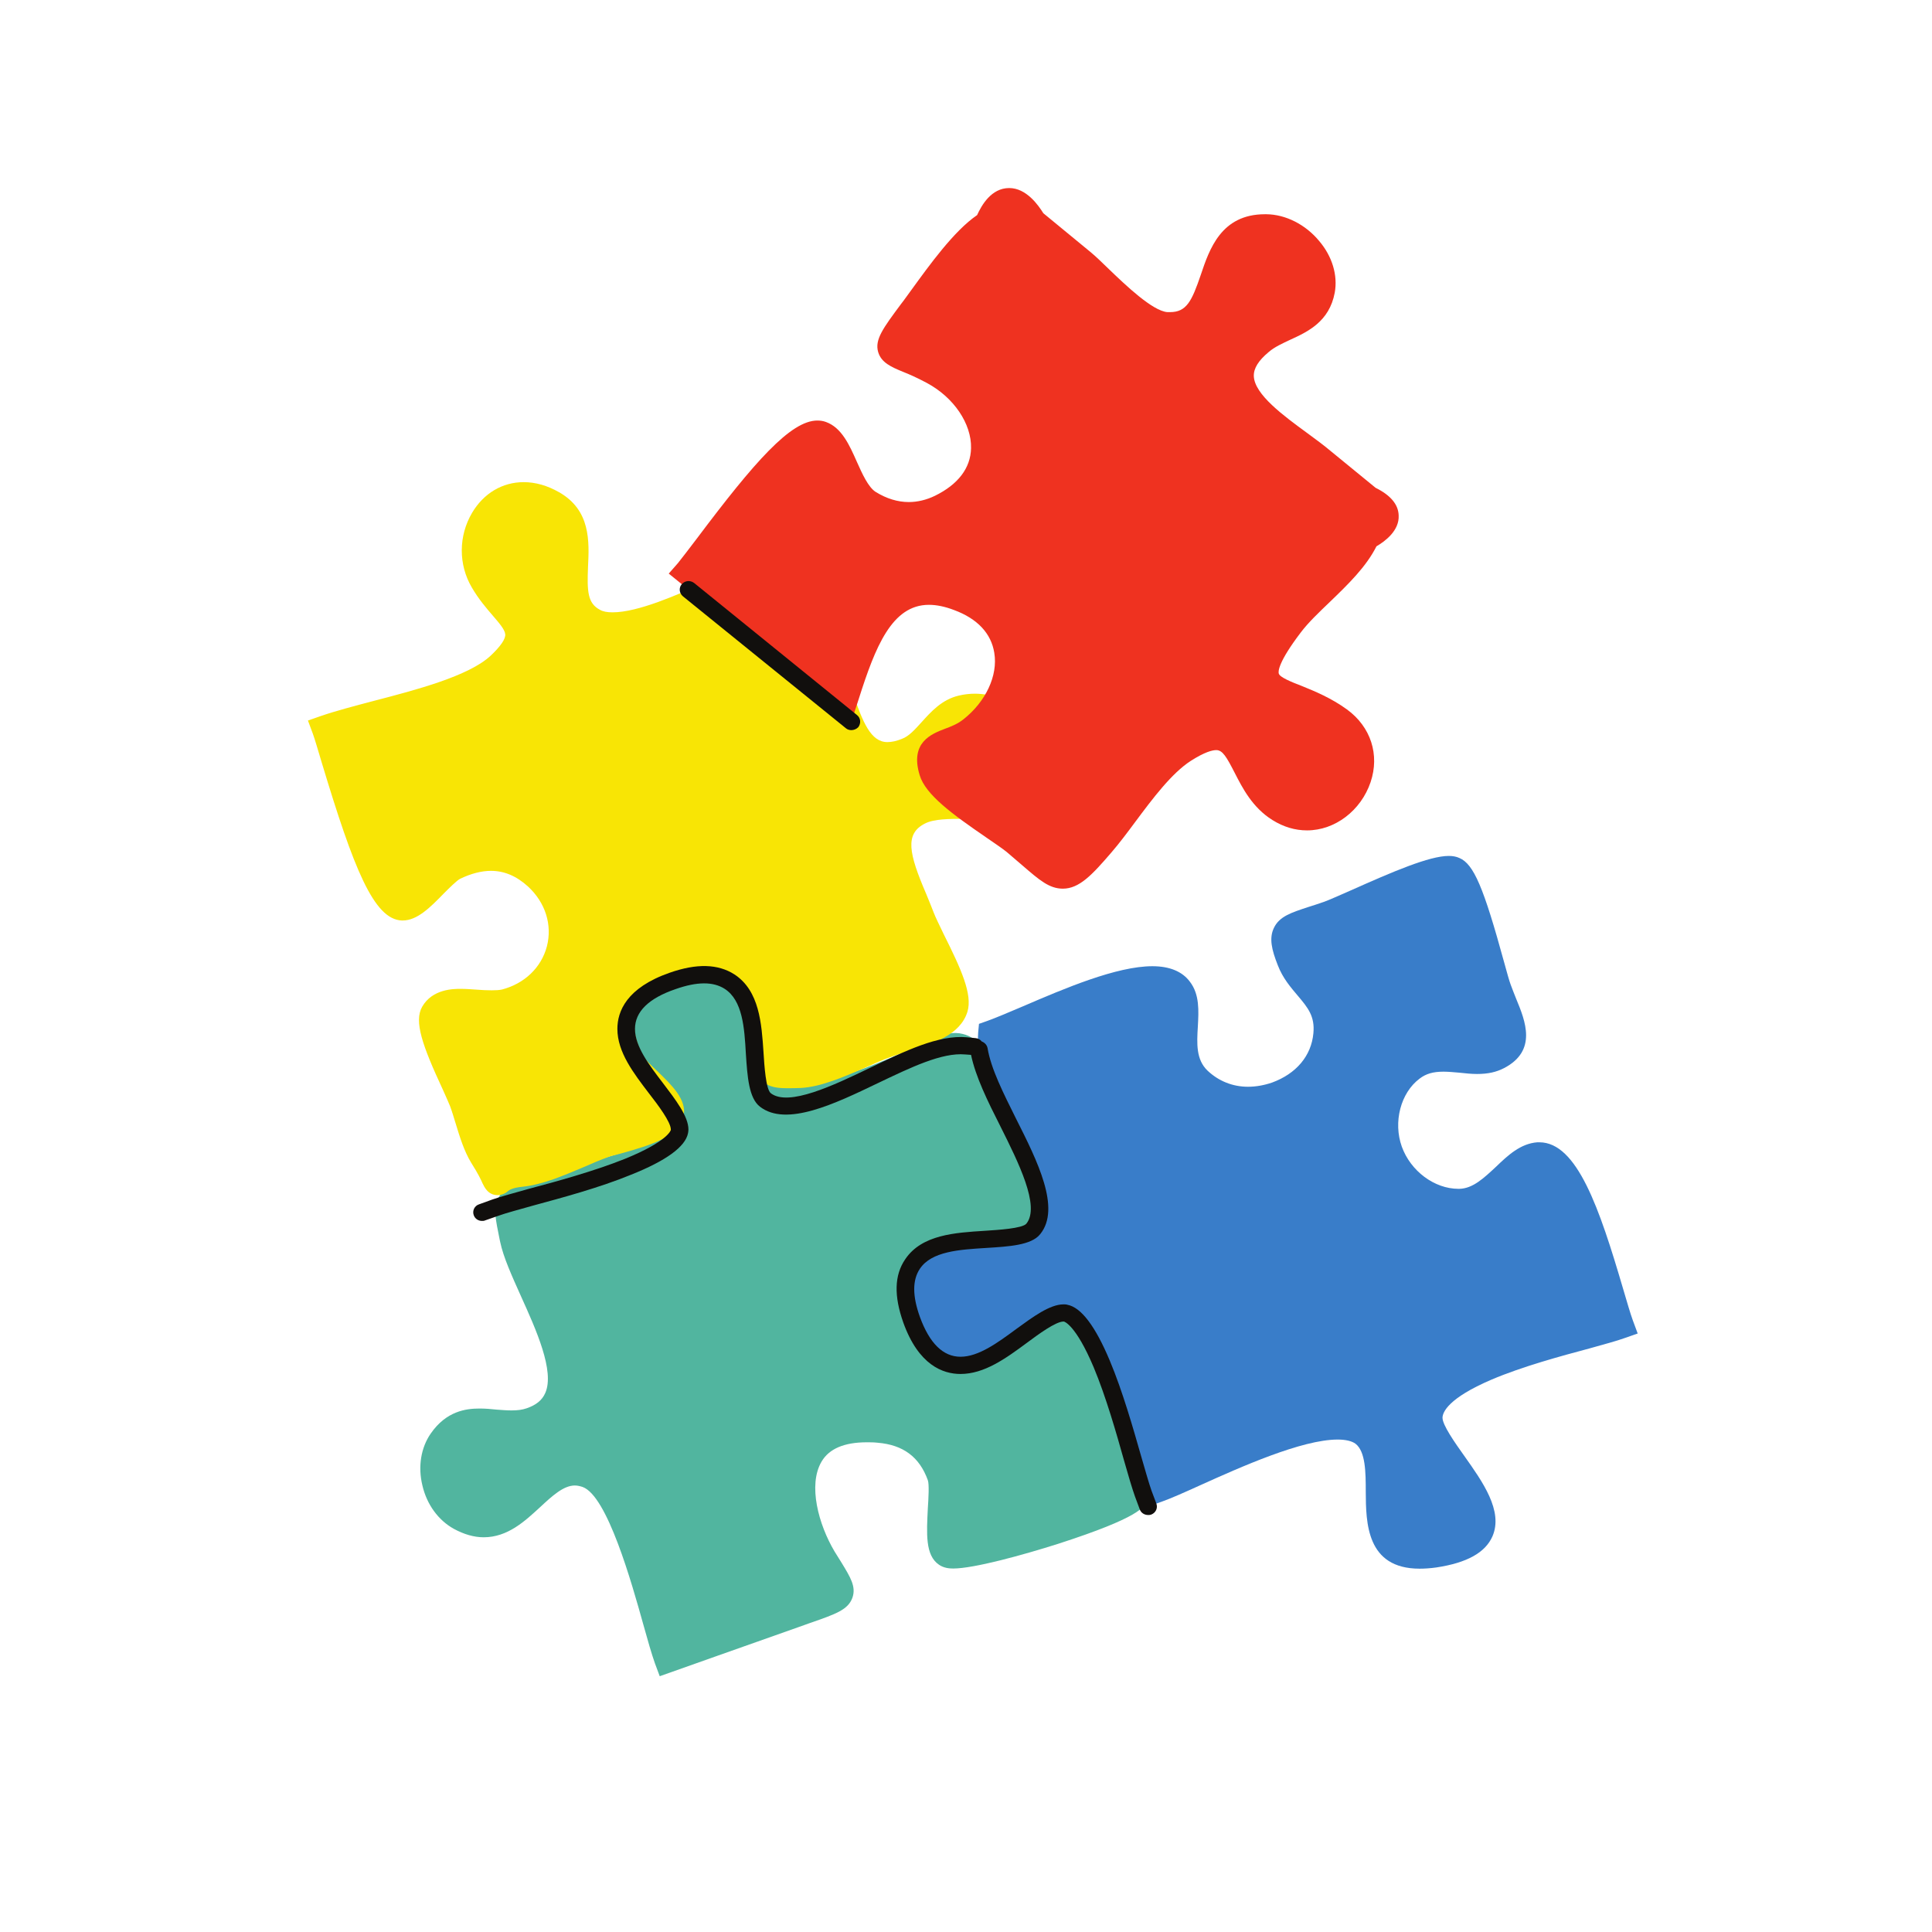
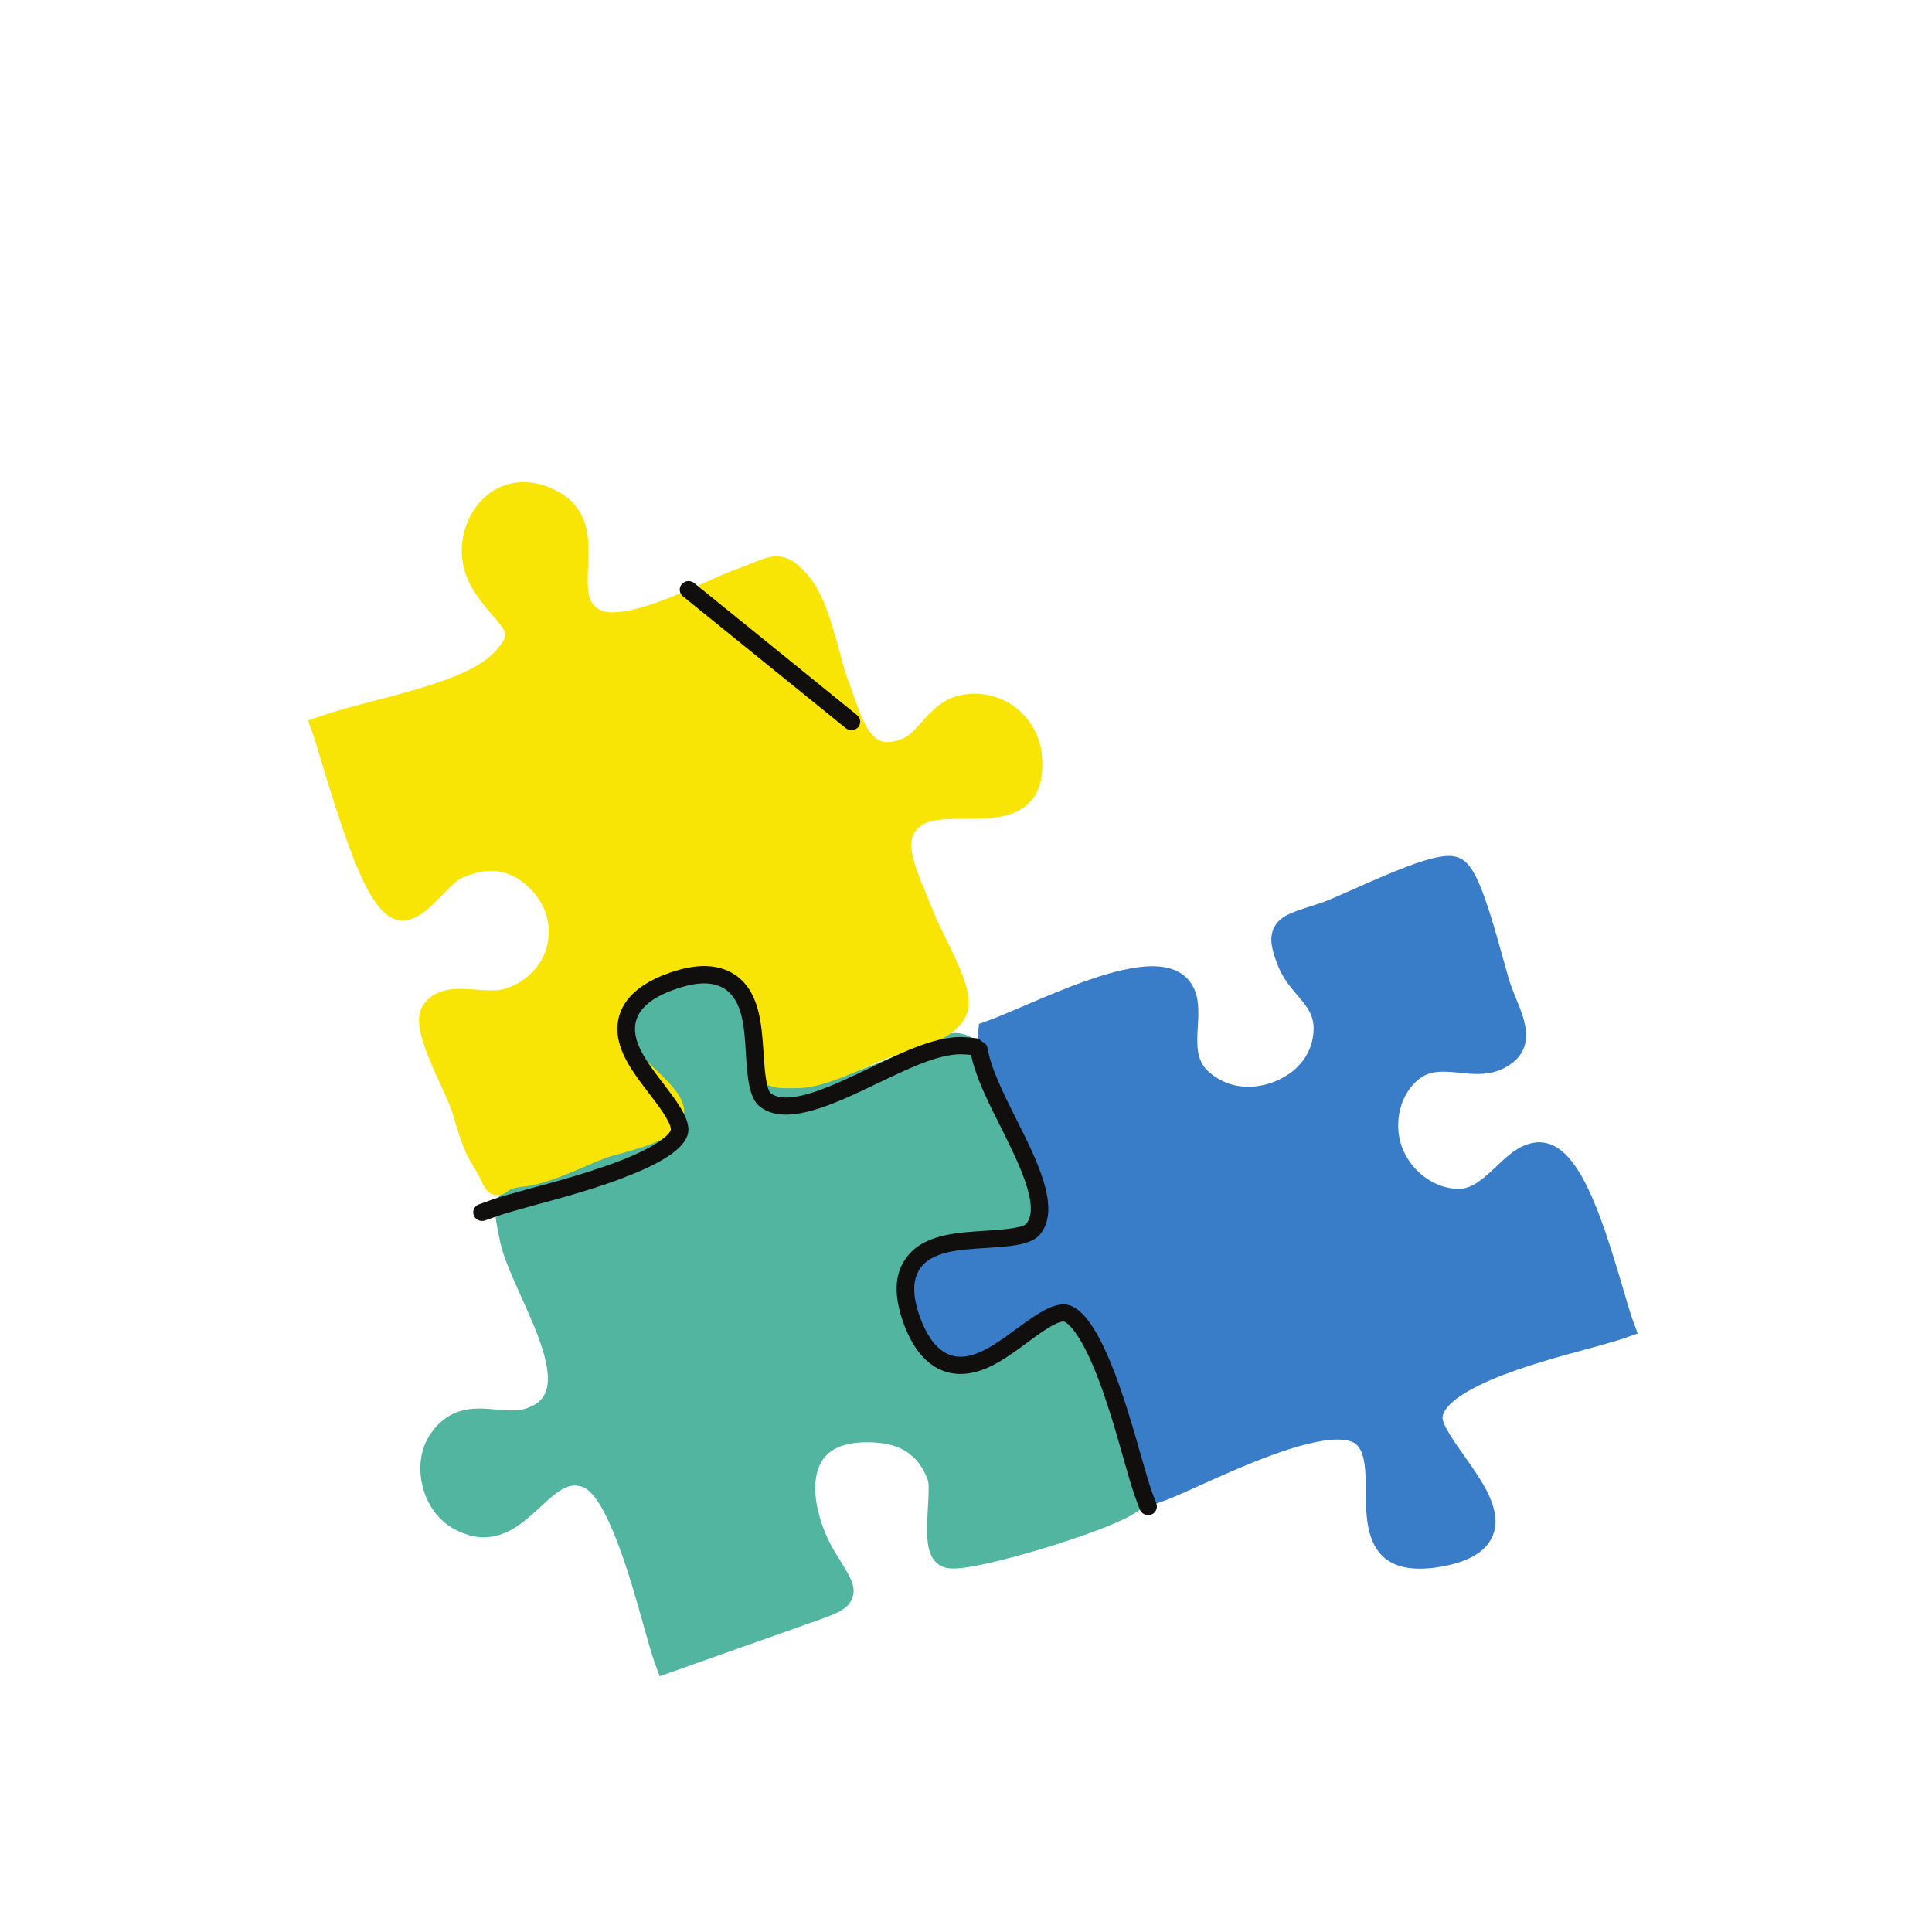
<svg xmlns="http://www.w3.org/2000/svg" width="48" zoomAndPan="magnify" viewBox="0 0 36 36" height="48" preserveAspectRatio="xMidYMid meet" version="1.0">
  <defs>
    <clipPath id="eae6cd1616">
      <path d="M 7 17 L 22 17 L 22 31.234 L 7 31.234 Z M 7 17 " clip-rule="nonzero" />
    </clipPath>
    <clipPath id="f68d715e81">
      <path d="M 16.836 15.926 L 30.516 15.926 L 30.516 29.234 L 16.836 29.234 Z M 16.836 15.926 " clip-rule="nonzero" />
    </clipPath>
    <clipPath id="4508446bb1">
      <path d="M 5.723 8 L 20 8 L 20 23 L 5.723 23 Z M 5.723 8 " clip-rule="nonzero" />
    </clipPath>
    <clipPath id="15784736e7">
      <path d="M 12 3.504 L 27 3.504 L 27 17 L 12 17 Z M 12 3.504 " clip-rule="nonzero" />
    </clipPath>
  </defs>
  <g clip-path="url(#eae6cd1616)">
    <path fill="#51b59f" d="M 21.367 27.969 C 21.324 28.078 21.246 28.273 19.719 28.766 C 19.055 28.977 18.145 29.227 17.762 29.227 C 17.691 29.227 17.586 29.219 17.496 29.156 C 17.238 28.98 17.266 28.574 17.289 28.102 C 17.301 27.926 17.316 27.656 17.289 27.582 C 17.133 27.148 16.828 26.922 16.352 26.883 C 16.281 26.875 16.215 26.875 16.152 26.875 C 15.73 26.875 15.449 26.996 15.309 27.234 C 15.051 27.672 15.254 28.41 15.551 28.91 C 15.598 28.988 15.641 29.055 15.68 29.117 C 15.844 29.387 15.957 29.566 15.883 29.773 C 15.801 29.996 15.578 30.074 15.094 30.242 C 15.031 30.266 14.961 30.289 14.887 30.316 C 14.371 30.5 13.855 30.68 13.34 30.863 C 13.074 30.957 12.293 31.234 12.293 31.234 L 12.203 30.992 C 12.145 30.828 12.07 30.57 11.988 30.273 C 11.77 29.492 11.316 27.871 10.855 27.707 C 10.805 27.691 10.758 27.68 10.711 27.68 C 10.5 27.68 10.289 27.875 10.066 28.082 C 9.781 28.344 9.461 28.645 9.012 28.645 C 8.832 28.645 8.645 28.59 8.457 28.488 C 8.168 28.328 7.953 28.035 7.871 27.68 C 7.785 27.328 7.844 26.973 8.027 26.711 C 8.316 26.293 8.684 26.246 8.934 26.246 C 9.039 26.246 9.148 26.254 9.25 26.266 C 9.348 26.273 9.441 26.281 9.531 26.281 C 9.645 26.281 9.73 26.27 9.812 26.242 C 9.992 26.18 10.102 26.09 10.16 25.957 C 10.34 25.551 9.988 24.773 9.707 24.152 C 9.539 23.777 9.379 23.426 9.32 23.141 L 9.312 23.105 C 9.234 22.719 9.191 22.523 9.273 22.348 C 9.367 22.141 9.566 22.078 9.863 21.984 C 9.969 21.953 10.09 21.914 10.234 21.863 C 10.41 21.801 10.641 21.742 10.879 21.68 C 11.414 21.535 12.145 21.344 12.414 21.078 C 12.734 20.762 12.633 20.578 12.227 20.098 C 11.871 19.672 11.379 19.09 12 18.367 C 12.234 18.09 12.633 17.918 13.035 17.918 C 13.344 17.918 13.621 18.02 13.824 18.203 C 14.234 18.57 14.184 19.016 14.141 19.371 C 14.117 19.582 14.094 19.781 14.16 19.938 C 14.219 20.074 14.336 20.23 14.742 20.23 C 15.434 20.23 16.465 19.773 17.215 19.445 C 17.492 19.32 17.312 19.383 17.492 19.32 L 17.574 19.289 C 17.895 19.168 18.25 19.328 18.359 19.645 C 18.414 19.797 18.406 19.684 18.523 19.945 C 19.188 21.426 19.684 22.684 19.027 23.066 C 18.848 23.172 18.645 23.184 18.508 23.184 C 18.402 23.184 18.297 23.176 18.195 23.168 C 18.094 23.164 17.992 23.156 17.898 23.156 C 17.734 23.156 17.621 23.176 17.531 23.227 C 17.113 23.465 16.918 23.953 17.043 24.445 C 17.152 24.863 17.488 25.219 17.859 25.312 C 17.938 25.336 18.008 25.344 18.074 25.344 C 18.316 25.344 18.488 25.211 18.703 25.043 C 18.875 24.906 19.066 24.758 19.316 24.668 C 19.543 24.586 19.684 24.555 19.809 24.555 C 20.207 24.555 20.312 24.871 20.438 25.234 C 20.465 25.32 20.496 25.418 20.539 25.527 C 20.574 25.621 20.656 25.805 20.758 26.016 C 21.277 27.125 21.488 27.672 21.367 27.969 " fill-opacity="1" fill-rule="nonzero" />
  </g>
  <g clip-path="url(#f68d715e81)">
    <path fill="#397dc9" d="M 30.516 24.848 L 30.27 24.934 C 30.121 24.988 29.898 25.047 29.621 25.125 C 29.094 25.266 28.371 25.461 27.793 25.707 C 26.98 26.055 26.883 26.316 26.879 26.414 C 26.875 26.551 27.113 26.887 27.285 27.129 C 27.625 27.609 28.016 28.156 27.809 28.629 C 27.676 28.93 27.336 29.121 26.766 29.207 C 26.652 29.223 26.547 29.23 26.453 29.23 C 25.457 29.23 25.453 28.367 25.449 27.797 C 25.449 27.43 25.445 27.047 25.258 26.902 C 25.191 26.852 25.074 26.824 24.926 26.824 C 24.258 26.824 23.117 27.336 22.363 27.676 C 22.07 27.809 21.816 27.922 21.641 27.984 L 21.395 28.07 L 21.305 27.832 C 21.25 27.684 21.184 27.457 21.105 27.172 C 20.961 26.668 20.766 25.977 20.527 25.414 C 20.191 24.613 19.945 24.484 19.855 24.469 C 19.844 24.465 19.832 24.465 19.816 24.465 C 19.617 24.465 19.309 24.691 19.035 24.895 C 18.668 25.164 18.289 25.441 17.898 25.441 C 17.5 25.441 17.191 25.156 16.988 24.59 C 16.828 24.145 16.832 23.809 17.004 23.555 C 17.27 23.16 17.824 23.125 18.359 23.094 C 18.723 23.07 19.133 23.047 19.254 22.898 C 19.578 22.496 19.16 21.66 18.789 20.918 C 18.477 20.297 18.184 19.711 18.227 19.238 L 18.242 19.078 L 18.398 19.023 C 18.559 18.965 18.789 18.867 19.055 18.754 C 19.836 18.418 20.805 18.004 21.473 18.004 C 21.793 18.004 22.031 18.102 22.172 18.293 C 22.355 18.531 22.336 18.836 22.32 19.129 C 22.301 19.445 22.285 19.742 22.5 19.949 C 22.707 20.145 22.969 20.25 23.254 20.25 C 23.402 20.25 23.555 20.223 23.703 20.172 C 24.152 20.008 24.434 19.676 24.473 19.254 C 24.504 18.934 24.367 18.773 24.18 18.551 C 24.051 18.398 23.902 18.227 23.809 17.984 C 23.695 17.695 23.645 17.48 23.738 17.289 C 23.84 17.074 24.066 17.004 24.375 16.902 C 24.465 16.875 24.566 16.84 24.68 16.801 C 24.766 16.77 24.949 16.688 25.164 16.594 C 25.953 16.242 26.633 15.949 26.996 15.949 C 27.07 15.949 27.137 15.961 27.195 15.988 C 27.461 16.102 27.645 16.535 28.027 17.93 C 28.078 18.113 28.121 18.273 28.148 18.344 C 28.18 18.434 28.219 18.527 28.254 18.617 C 28.422 19.023 28.648 19.578 28.027 19.902 C 27.883 19.977 27.727 20.012 27.523 20.012 C 27.414 20.012 27.305 20 27.195 19.988 C 27.094 19.98 26.992 19.969 26.898 19.969 C 26.703 19.969 26.57 20.008 26.453 20.098 C 26.098 20.363 25.957 20.91 26.121 21.367 C 26.285 21.82 26.727 22.152 27.176 22.152 L 27.191 22.152 C 27.445 22.148 27.652 21.949 27.875 21.742 C 28.098 21.527 28.332 21.309 28.645 21.285 C 28.66 21.285 28.672 21.285 28.684 21.285 C 29.387 21.285 29.805 22.52 30.242 24.008 C 30.316 24.258 30.379 24.477 30.426 24.605 L 30.516 24.848 " fill-opacity="1" fill-rule="nonzero" />
  </g>
  <g clip-path="url(#4508446bb1)">
    <path fill="#f8e505" d="M 19.199 14.934 C 18.906 15.258 18.41 15.258 17.977 15.258 C 17.695 15.258 17.406 15.258 17.238 15.344 C 16.855 15.535 16.934 15.902 17.258 16.656 C 17.309 16.777 17.355 16.895 17.398 17.004 C 17.43 17.09 17.508 17.246 17.586 17.41 C 17.906 18.051 18.125 18.527 18.027 18.852 C 17.891 19.289 17.391 19.445 16.91 19.594 C 16.805 19.625 16.691 19.66 16.59 19.699 C 16.453 19.746 16.297 19.816 16.129 19.891 C 15.742 20.059 15.301 20.254 14.918 20.273 C 14.816 20.277 14.742 20.277 14.68 20.277 C 14.516 20.277 14.332 20.27 14.207 20.141 C 14.086 20.016 14.094 19.859 14.098 19.707 C 14.102 19.609 14.109 19.492 14.094 19.34 C 14.012 18.555 13.582 18.09 12.949 18.09 C 12.539 18.09 12.145 18.293 11.949 18.613 C 11.762 18.918 11.773 19.285 11.984 19.68 C 12.016 19.738 12.141 19.859 12.242 19.953 C 12.516 20.219 12.801 20.488 12.738 20.797 C 12.668 21.168 12.156 21.332 11.547 21.5 C 11.457 21.523 11.375 21.543 11.336 21.559 C 11.195 21.609 11.039 21.676 10.879 21.746 C 10.5 21.906 10.113 22.074 9.738 22.113 C 9.543 22.133 9.488 22.176 9.465 22.195 C 9.438 22.219 9.371 22.27 9.273 22.27 C 9.094 22.27 9.027 22.121 8.992 22.051 C 8.965 21.988 8.91 21.871 8.781 21.668 C 8.645 21.445 8.566 21.18 8.488 20.926 C 8.453 20.812 8.422 20.707 8.387 20.613 C 8.363 20.551 8.312 20.441 8.254 20.309 C 7.867 19.477 7.711 19.031 7.867 18.758 C 8.059 18.426 8.453 18.426 8.582 18.426 C 8.684 18.426 8.785 18.434 8.887 18.441 C 8.984 18.449 9.078 18.453 9.164 18.453 C 9.242 18.453 9.305 18.449 9.355 18.438 C 9.773 18.328 10.086 18.031 10.191 17.633 C 10.293 17.234 10.164 16.82 9.84 16.52 C 9.625 16.324 9.398 16.227 9.148 16.227 C 8.973 16.227 8.777 16.277 8.574 16.375 C 8.512 16.406 8.371 16.547 8.27 16.648 C 8.016 16.91 7.773 17.152 7.504 17.152 L 7.488 17.152 C 6.965 17.133 6.59 16.184 5.992 14.199 C 5.922 13.965 5.863 13.762 5.828 13.668 L 5.738 13.426 L 5.984 13.34 C 6.258 13.246 6.602 13.156 6.969 13.059 C 7.754 12.855 8.734 12.598 9.141 12.219 C 9.328 12.043 9.426 11.902 9.414 11.816 C 9.406 11.73 9.301 11.609 9.184 11.473 C 9.066 11.336 8.918 11.164 8.793 10.949 C 8.539 10.52 8.543 9.984 8.797 9.555 C 9.012 9.191 9.363 8.984 9.758 8.984 C 9.977 8.984 10.199 9.047 10.418 9.172 C 11.008 9.508 10.98 10.09 10.957 10.559 C 10.938 11.023 10.949 11.242 11.18 11.363 C 11.234 11.395 11.312 11.41 11.414 11.41 C 11.891 11.41 12.625 11.082 13.16 10.844 C 13.371 10.746 13.555 10.668 13.691 10.617 C 13.816 10.574 13.918 10.531 14.008 10.496 C 14.188 10.422 14.32 10.367 14.469 10.367 C 14.738 10.367 14.918 10.559 15.082 10.754 C 15.352 11.078 15.496 11.613 15.629 12.09 C 15.684 12.293 15.734 12.488 15.789 12.637 C 15.824 12.723 15.855 12.816 15.887 12.906 C 16.078 13.461 16.227 13.828 16.535 13.828 C 16.613 13.828 16.707 13.809 16.809 13.766 C 16.938 13.719 17.051 13.59 17.172 13.457 C 17.352 13.258 17.551 13.035 17.867 12.961 C 17.965 12.938 18.066 12.926 18.164 12.926 C 18.793 12.926 19.324 13.395 19.406 14.016 C 19.457 14.422 19.391 14.723 19.199 14.934 " fill-opacity="1" fill-rule="nonzero" />
  </g>
  <g clip-path="url(#15784736e7)">
-     <path fill="#ef3220" d="M 26.062 9.602 C 26.078 9.887 25.809 10.086 25.648 10.18 C 25.457 10.562 25.117 10.891 24.785 11.211 C 24.578 11.41 24.379 11.598 24.238 11.785 C 23.816 12.34 23.816 12.512 23.828 12.551 C 23.848 12.621 24.062 12.707 24.254 12.781 C 24.496 12.879 24.801 13.004 25.098 13.219 C 25.543 13.543 25.711 14.062 25.539 14.574 C 25.359 15.105 24.875 15.473 24.355 15.473 C 24.133 15.473 23.918 15.41 23.711 15.281 C 23.336 15.047 23.152 14.684 23.004 14.395 C 22.855 14.105 22.781 13.977 22.664 13.977 C 22.59 13.977 22.449 14.012 22.191 14.176 C 21.832 14.406 21.473 14.887 21.156 15.312 C 21 15.523 20.852 15.719 20.707 15.887 C 20.348 16.305 20.109 16.559 19.805 16.559 C 19.551 16.559 19.367 16.398 19.059 16.133 C 18.973 16.059 18.871 15.973 18.758 15.875 C 18.68 15.812 18.543 15.719 18.383 15.609 C 17.746 15.172 17.246 14.809 17.137 14.445 C 16.949 13.832 17.359 13.676 17.602 13.582 C 17.719 13.539 17.84 13.492 17.949 13.406 C 18.367 13.078 18.598 12.59 18.527 12.164 C 18.469 11.801 18.211 11.527 17.777 11.367 C 17.605 11.301 17.449 11.27 17.309 11.27 C 16.617 11.27 16.309 12.059 16.004 13.016 L 15.863 13.449 L 12.461 10.688 L 12.633 10.492 C 12.703 10.406 12.836 10.23 12.988 10.031 C 14.059 8.605 14.734 7.836 15.23 7.836 C 15.285 7.836 15.34 7.844 15.391 7.863 C 15.684 7.969 15.828 8.293 15.965 8.602 C 16.066 8.828 16.18 9.082 16.32 9.168 C 16.523 9.293 16.73 9.355 16.934 9.355 C 17.094 9.355 17.262 9.316 17.422 9.238 C 17.852 9.027 18.086 8.723 18.094 8.352 C 18.105 7.895 17.773 7.406 17.273 7.137 C 17.09 7.039 16.941 6.973 16.82 6.926 C 16.605 6.836 16.422 6.758 16.363 6.559 C 16.297 6.328 16.453 6.117 16.793 5.66 C 16.852 5.586 16.91 5.5 16.98 5.406 C 17.32 4.938 17.777 4.301 18.207 4.008 C 18.289 3.828 18.469 3.504 18.805 3.504 C 19.125 3.504 19.348 3.824 19.441 3.973 C 19.738 4.219 20.035 4.461 20.328 4.703 C 20.422 4.781 20.535 4.891 20.664 5.016 C 20.969 5.309 21.477 5.797 21.754 5.816 C 21.77 5.816 21.785 5.816 21.801 5.816 C 22.109 5.816 22.207 5.613 22.375 5.121 C 22.535 4.645 22.754 3.992 23.57 3.992 L 23.598 3.992 C 23.957 3.996 24.328 4.184 24.582 4.492 C 24.824 4.777 24.93 5.129 24.871 5.453 C 24.77 5.996 24.363 6.184 24.039 6.332 C 23.891 6.402 23.75 6.465 23.641 6.559 C 23.449 6.719 23.359 6.863 23.363 7.008 C 23.375 7.352 23.922 7.75 24.359 8.07 C 24.52 8.188 24.668 8.297 24.797 8.406 C 25.074 8.633 25.355 8.863 25.633 9.09 C 25.91 9.227 26.055 9.398 26.062 9.602 " fill-opacity="1" fill-rule="nonzero" />
-   </g>
+     </g>
  <path fill="#110f0d" d="M 15.762 13.57 C 15.789 13.594 15.828 13.605 15.863 13.605 C 15.91 13.605 15.957 13.586 15.992 13.551 C 16.047 13.48 16.039 13.379 15.969 13.324 L 12.934 10.863 C 12.863 10.809 12.762 10.816 12.703 10.887 C 12.645 10.953 12.656 11.055 12.727 11.113 Z M 21.449 28.223 C 21.43 28.23 21.41 28.23 21.395 28.23 C 21.324 28.23 21.262 28.191 21.238 28.125 L 21.148 27.883 C 21.094 27.73 21.027 27.504 20.945 27.215 C 20.805 26.715 20.609 26.027 20.379 25.477 C 20.043 24.68 19.828 24.625 19.824 24.625 C 19.82 24.625 19.82 24.625 19.816 24.625 C 19.672 24.625 19.348 24.863 19.133 25.023 C 18.746 25.309 18.344 25.602 17.898 25.602 C 17.57 25.602 17.117 25.438 16.832 24.645 C 16.656 24.148 16.664 23.762 16.867 23.465 C 17.176 23.004 17.801 22.969 18.352 22.934 C 18.594 22.918 19.051 22.891 19.125 22.801 C 19.387 22.477 18.973 21.652 18.641 20.988 C 18.402 20.516 18.18 20.066 18.094 19.656 L 17.984 19.648 C 17.551 19.609 16.969 19.891 16.355 20.184 C 15.559 20.566 14.652 21.004 14.16 20.621 C 13.953 20.461 13.926 20.059 13.898 19.633 C 13.871 19.145 13.836 18.641 13.504 18.426 C 13.289 18.289 12.992 18.289 12.59 18.43 C 12.086 18.602 11.832 18.852 11.832 19.172 C 11.832 19.5 12.098 19.848 12.355 20.184 C 12.586 20.488 12.828 20.801 12.828 21.047 C 12.828 21.07 12.824 21.094 12.82 21.117 C 12.77 21.367 12.414 21.629 11.754 21.891 C 11.176 22.129 10.465 22.32 9.945 22.461 C 9.656 22.543 9.43 22.602 9.281 22.656 L 9.035 22.742 C 9.02 22.75 9 22.75 8.98 22.75 C 8.914 22.75 8.852 22.711 8.828 22.645 C 8.797 22.562 8.84 22.469 8.926 22.441 L 9.172 22.352 C 9.328 22.297 9.562 22.234 9.855 22.152 C 10.367 22.016 11.066 21.824 11.633 21.598 C 12.445 21.27 12.5 21.059 12.5 21.055 C 12.5 21.051 12.5 21.051 12.5 21.047 C 12.5 20.906 12.258 20.586 12.094 20.375 C 11.805 19.996 11.504 19.605 11.504 19.172 C 11.504 18.848 11.672 18.406 12.48 18.125 C 12.984 17.949 13.379 17.961 13.684 18.156 C 14.152 18.461 14.191 19.074 14.227 19.609 C 14.242 19.852 14.27 20.297 14.363 20.371 C 14.695 20.625 15.535 20.223 16.211 19.898 C 16.867 19.582 17.488 19.281 18.012 19.328 L 18.18 19.344 C 18.227 19.348 18.266 19.371 18.293 19.406 C 18.348 19.426 18.391 19.473 18.402 19.531 C 18.465 19.914 18.695 20.367 18.934 20.848 C 19.328 21.629 19.773 22.516 19.383 22.996 C 19.219 23.203 18.805 23.227 18.371 23.254 C 17.875 23.285 17.359 23.316 17.141 23.641 C 17 23.852 17 24.145 17.141 24.539 C 17.32 25.031 17.574 25.281 17.898 25.281 C 18.234 25.281 18.59 25.02 18.934 24.766 C 19.246 24.539 19.562 24.305 19.816 24.305 C 19.84 24.305 19.867 24.305 19.887 24.312 C 20.145 24.359 20.41 24.711 20.68 25.355 C 20.918 25.922 21.117 26.621 21.262 27.129 C 21.344 27.41 21.406 27.633 21.457 27.777 L 21.547 28.016 C 21.578 28.102 21.535 28.191 21.449 28.223 " fill-opacity="1" fill-rule="nonzero" />
</svg>